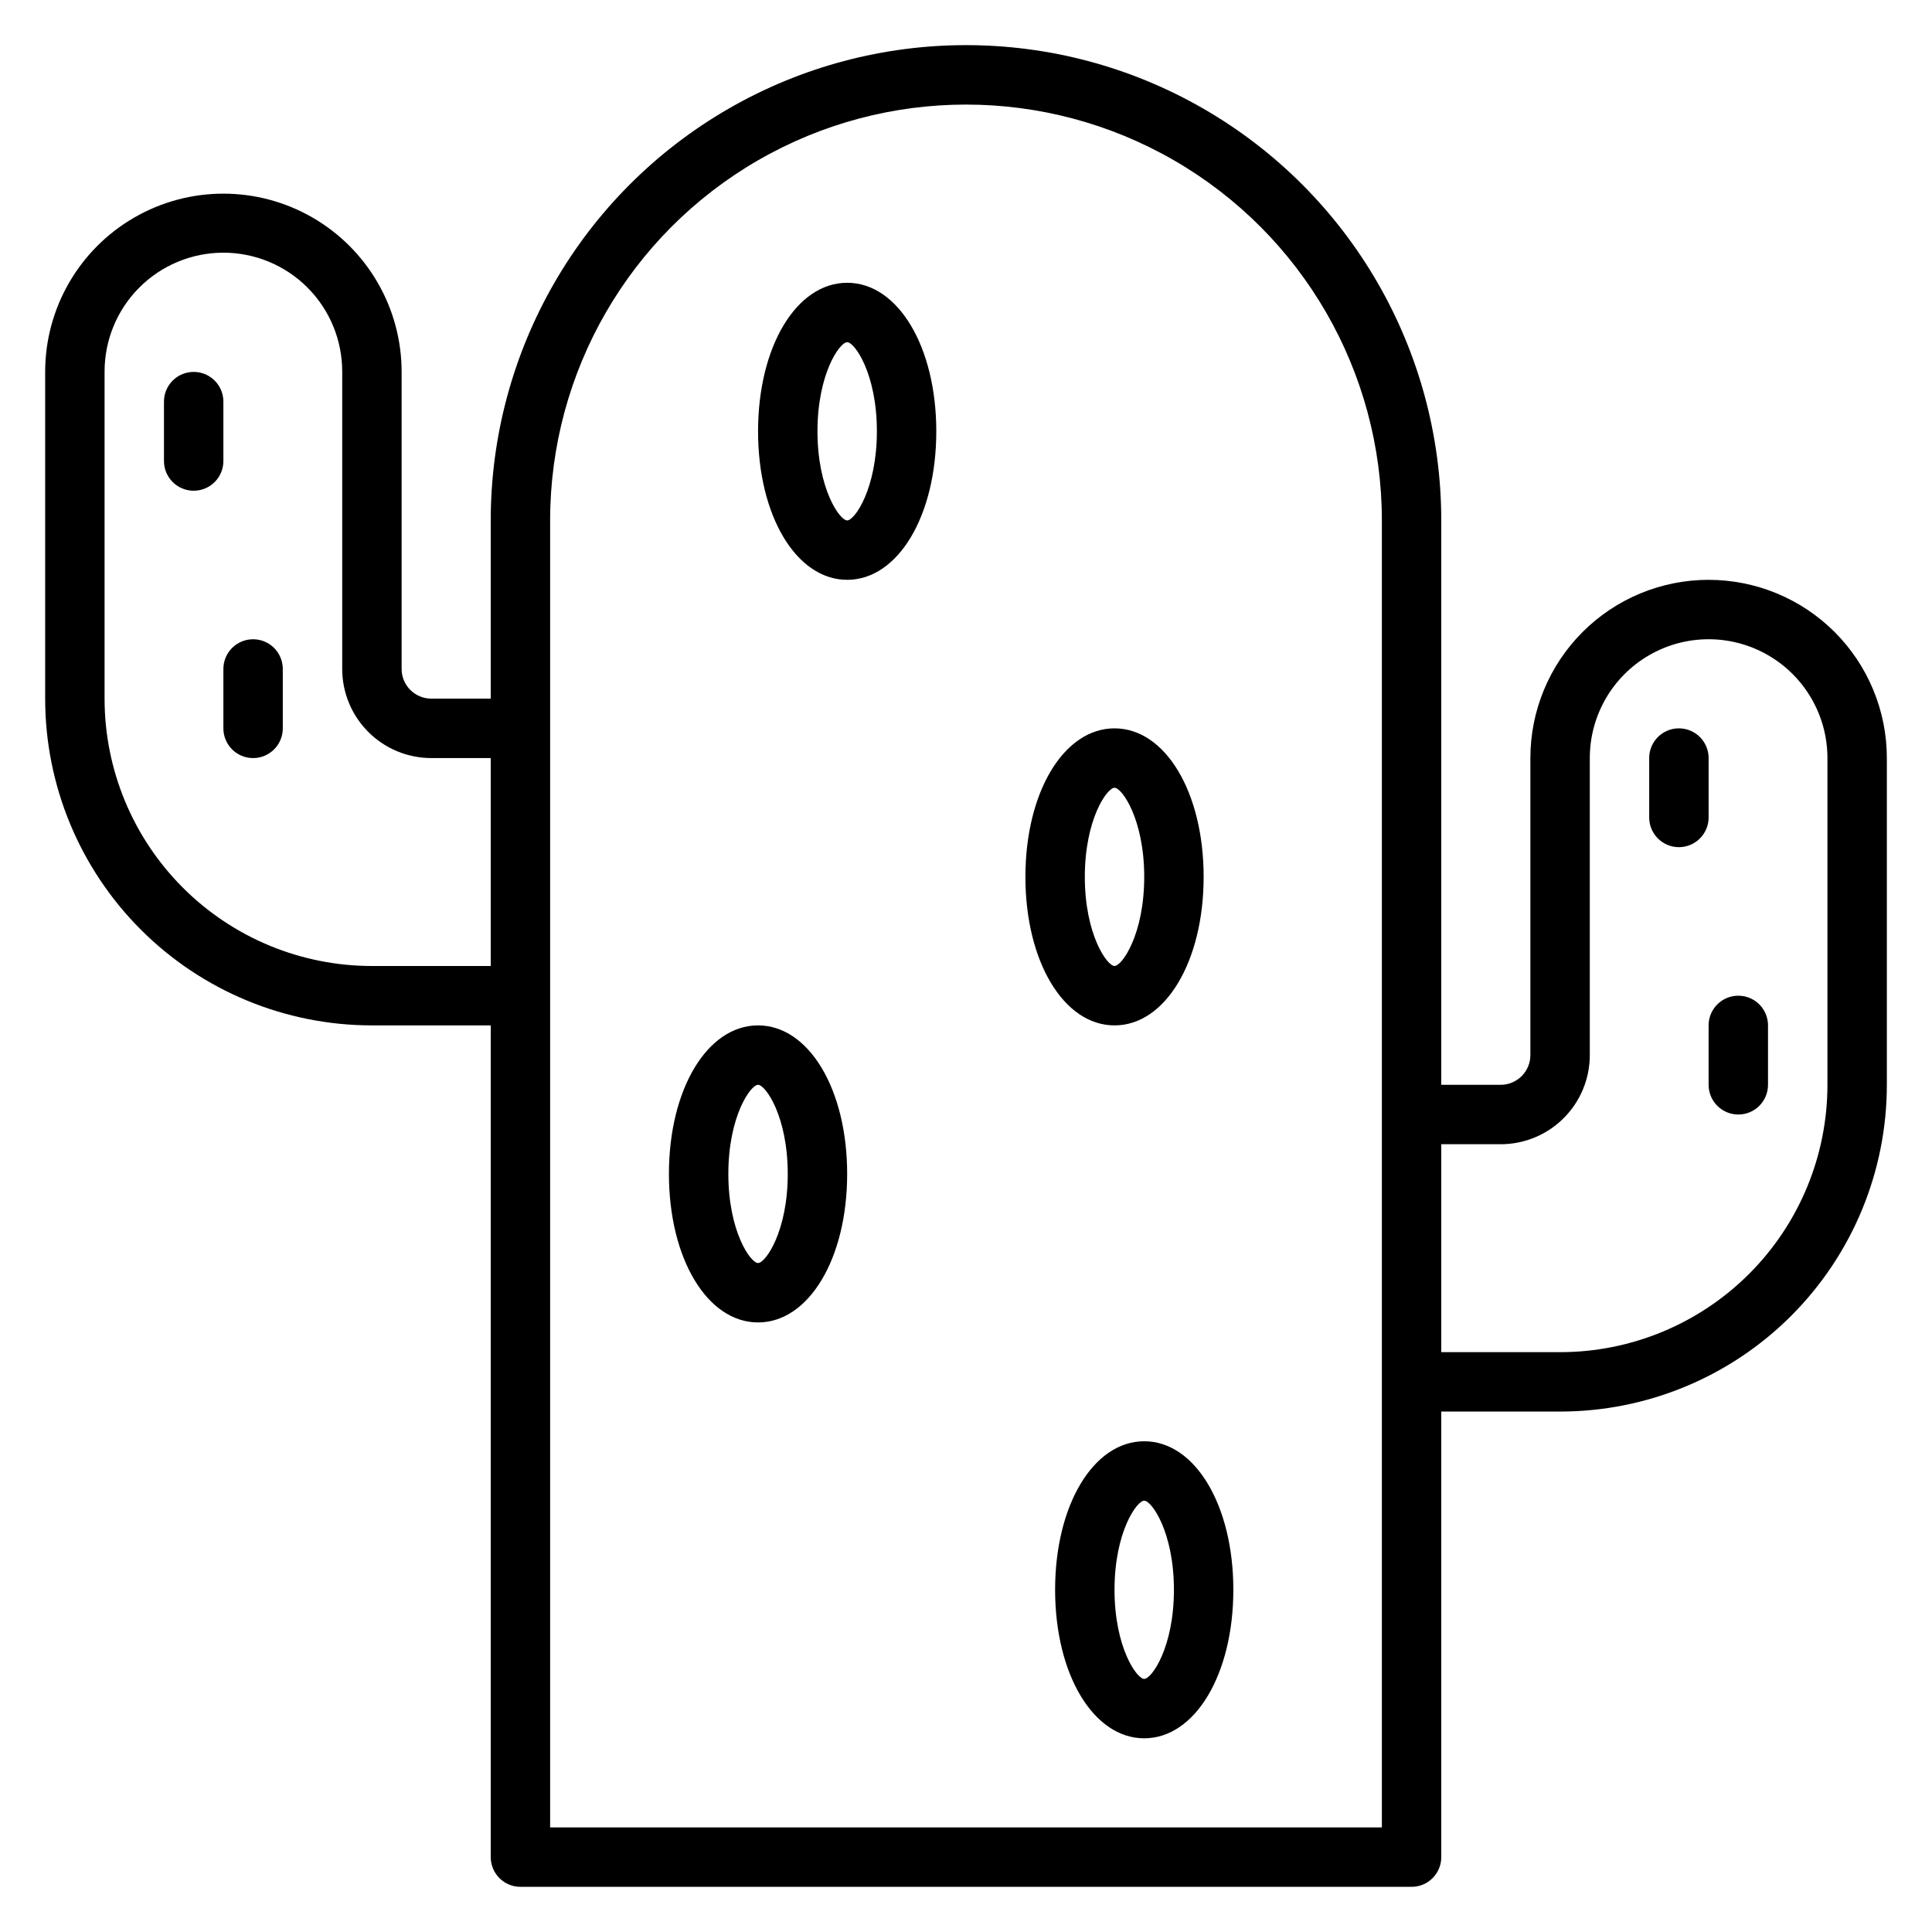
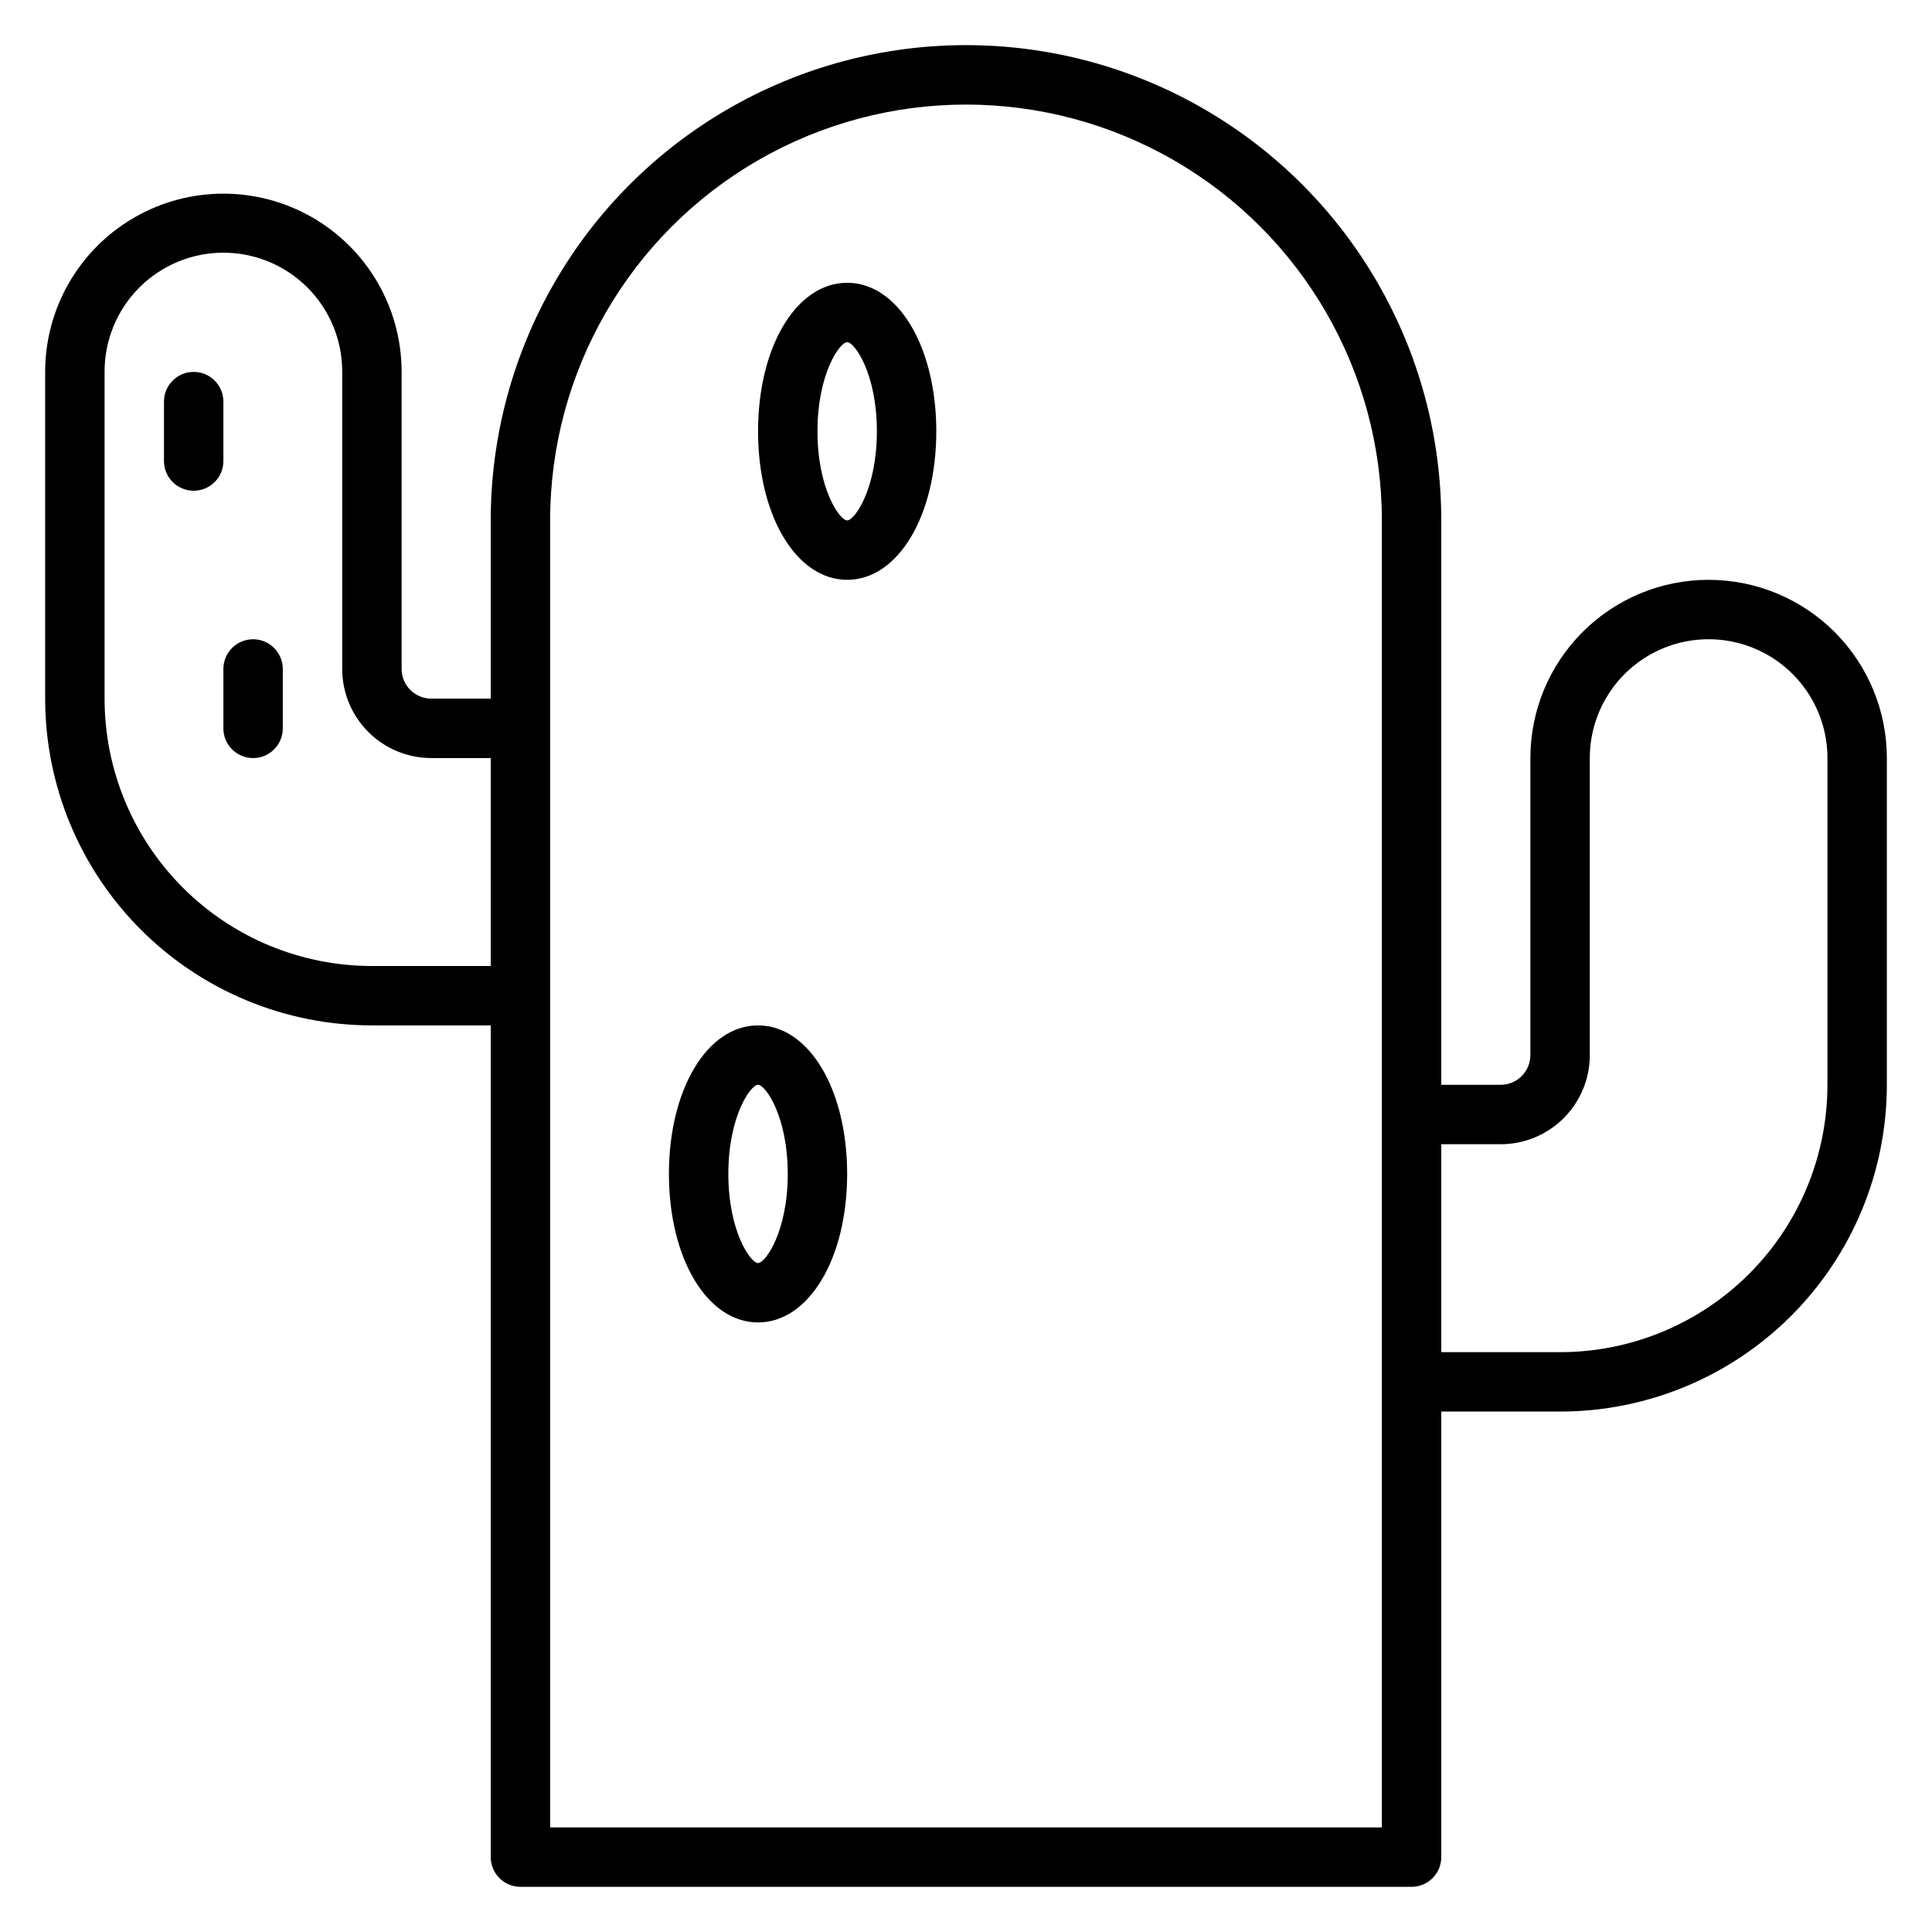
<svg xmlns="http://www.w3.org/2000/svg" fill="#000000" width="800px" height="800px" version="1.1" viewBox="144 144 512 512">
  <g>
    <path d="m596.8 297.66c-12.527 0-24.543 4.973-33.398 13.832-8.859 8.859-13.836 20.871-13.836 33.398v78.719c0 2.09-0.828 4.09-2.305 5.566-1.477 1.477-3.481 2.309-5.566 2.309h-15.746v-149.57c0-45-24.004-86.578-62.973-109.08-38.973-22.5-86.984-22.5-125.95 0-38.973 22.5-62.977 64.078-62.977 109.08v47.23h-15.746c-4.348 0-7.871-3.523-7.871-7.871v-78.719c0-16.875-9.004-32.469-23.617-40.906s-32.617-8.438-47.23 0-23.617 24.031-23.617 40.906v86.59c0 22.969 9.125 44.992 25.363 61.23 16.238 16.242 38.266 25.363 61.23 25.363h31.488v220.42c0 2.086 0.828 4.09 2.305 5.566 1.477 1.477 3.481 2.305 5.566 2.305h236.16c2.09 0 4.09-0.828 5.566-2.305 1.477-1.477 2.305-3.481 2.305-5.566v-118.08h31.488c22.969 0 44.992-9.121 61.23-25.363 16.238-16.238 25.363-38.262 25.363-61.227v-86.594c0-12.527-4.977-24.539-13.832-33.398-8.859-8.859-20.875-13.832-33.398-13.832zm-322.75 102.34h-31.488c-18.789 0-36.812-7.465-50.098-20.754-13.285-13.285-20.75-31.305-20.75-50.098v-86.59c-0.027-8.367 3.273-16.398 9.176-22.324 5.902-5.926 13.922-9.262 22.289-9.27 8.363-0.004 16.387 3.316 22.301 9.238 5.922 5.93 9.238 13.973 9.211 22.355v78.719c0 6.266 2.488 12.27 6.914 16.699 4.43 4.43 10.438 6.918 16.699 6.918h15.742zm236.16 228.29h-220.42v-346.37c0-39.375 21.008-75.758 55.105-95.441 34.098-19.688 76.109-19.688 110.21 0 34.102 19.684 55.105 56.066 55.105 95.441zm118.08-196.8c0 18.789-7.465 36.809-20.754 50.094-13.285 13.289-31.305 20.754-50.098 20.754h-31.488v-55.105h15.746c6.262 0 12.27-2.488 16.699-6.918 4.43-4.426 6.918-10.434 6.918-16.699v-78.719c0-11.25 6-21.645 15.742-27.27 9.742-5.625 21.746-5.625 31.488 0 9.742 5.625 15.746 16.02 15.746 27.27z" />
    <path d="m368.51 218.94c-13.461 0-23.617 16.926-23.617 39.359 0 22.434 10.156 39.359 23.617 39.359 13.461 0 23.617-16.926 23.617-39.359-0.004-22.434-10.156-39.359-23.617-39.359zm0 62.977c-1.969 0-7.871-8.344-7.871-23.617 0-15.273 5.902-23.617 7.871-23.617s7.871 8.344 7.871 23.617c0 15.273-5.906 23.617-7.871 23.617z" />
-     <path d="m439.36 415.74c13.461 0 23.617-16.926 23.617-39.359 0-22.434-10.156-39.359-23.617-39.359s-23.617 16.926-23.617 39.359c0 22.434 10.156 39.359 23.617 39.359zm0-62.977c1.969 0 7.871 8.344 7.871 23.617 0 15.273-5.902 23.617-7.871 23.617s-7.871-8.344-7.871-23.617c0-15.273 5.902-23.617 7.871-23.617z" />
    <path d="m344.89 415.74c-13.461 0-23.617 16.926-23.617 39.359 0 22.434 10.156 39.359 23.617 39.359 13.461 0 23.617-16.926 23.617-39.359 0-22.434-10.156-39.359-23.617-39.359zm0 62.977c-1.969 0-7.871-8.344-7.871-23.617 0-15.273 5.902-23.617 7.871-23.617s7.871 8.344 7.871 23.617c0 15.273-5.902 23.617-7.871 23.617z" />
-     <path d="m447.23 525.95c-13.461 0-23.617 16.926-23.617 39.359s10.156 39.359 23.617 39.359c13.461 0 23.617-16.926 23.617-39.359s-10.156-39.359-23.617-39.359zm0 62.977c-1.969 0-7.871-8.344-7.871-23.617 0-15.273 5.902-23.617 7.871-23.617s7.871 8.344 7.871 23.617c0 15.273-5.902 23.617-7.871 23.617z" />
    <path d="m203.2 250.43c0-4.348-3.527-7.871-7.875-7.871-4.348 0-7.871 3.523-7.871 7.871v15.746c0 4.348 3.523 7.871 7.871 7.871 4.348 0 7.875-3.523 7.875-7.871z" />
    <path d="m211.07 313.41c-4.348 0-7.871 3.523-7.871 7.871v15.746c0 4.348 3.523 7.871 7.871 7.871 4.348 0 7.871-3.523 7.871-7.871v-15.746c0-2.086-0.828-4.09-2.305-5.566-1.477-1.477-3.481-2.305-5.566-2.305z" />
-     <path d="m596.8 344.89c0-4.348-3.527-7.871-7.875-7.871-4.348 0-7.871 3.523-7.871 7.871v15.742c0 4.348 3.523 7.875 7.871 7.875 4.348 0 7.875-3.527 7.875-7.875z" />
-     <path d="m604.67 407.87c-4.348 0-7.871 3.523-7.871 7.871v15.746c0 4.348 3.523 7.871 7.871 7.871s7.871-3.523 7.871-7.871v-15.746c0-2.086-0.828-4.09-2.305-5.566-1.477-1.477-3.481-2.305-5.566-2.305z" />
  </g>
</svg>